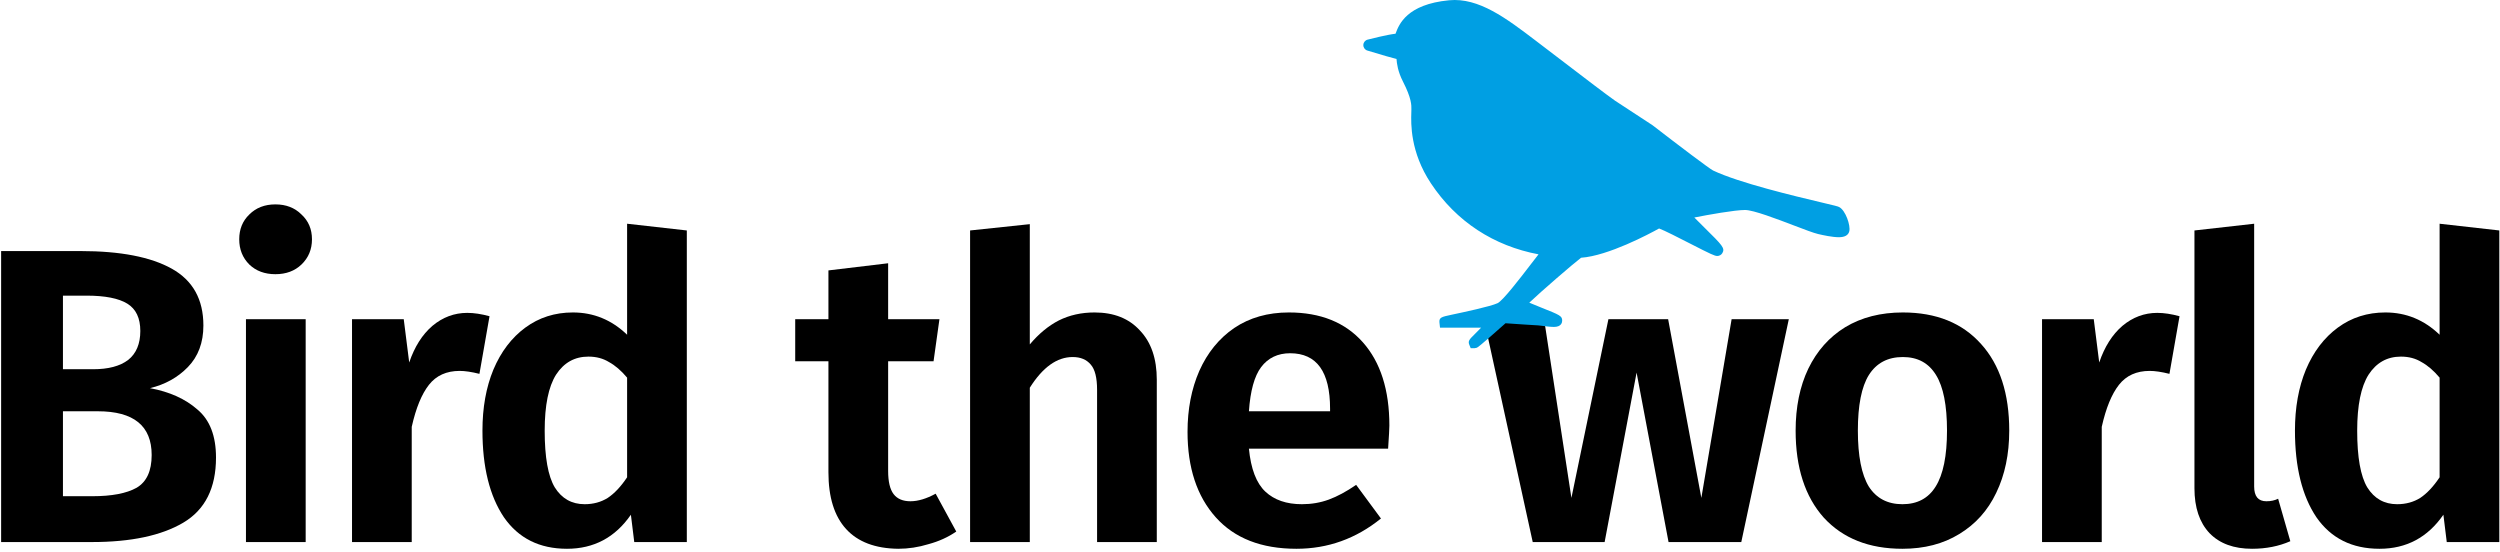
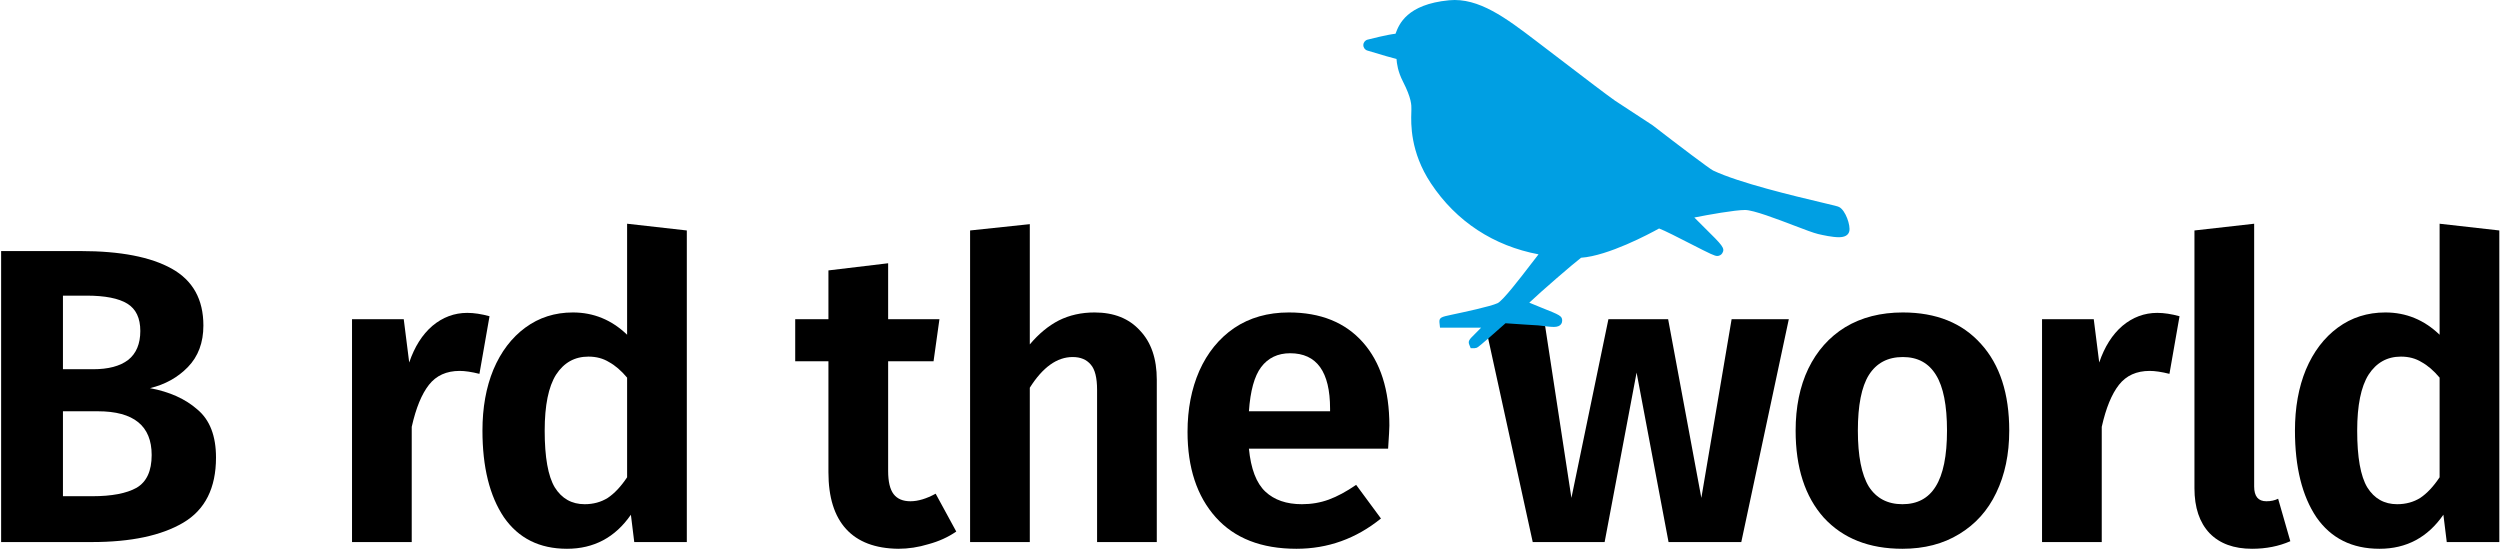
<svg xmlns="http://www.w3.org/2000/svg" width="761" height="168" viewBox="0 0 761 168" fill="none">
  <path d="M760.792 70.152V165H744.792L743.768 156.68C738.989 163.592 732.504 167.048 724.312 167.048C715.949 167.048 709.549 163.848 705.112 157.448C700.76 150.963 698.584 142.173 698.584 131.08C698.584 124.083 699.693 117.896 701.912 112.52C704.216 107.059 707.459 102.792 711.64 99.72C715.821 96.648 720.643 95.112 726.104 95.112C732.419 95.112 737.923 97.373 742.616 101.896V68.104L760.792 70.152ZM729.688 153.48C732.333 153.48 734.68 152.84 736.728 151.56C738.776 150.195 740.739 148.104 742.616 145.288V114.952C740.824 112.819 738.989 111.24 737.112 110.216C735.32 109.107 733.229 108.552 730.84 108.552C726.659 108.552 723.373 110.387 720.984 114.056C718.68 117.725 717.528 123.4 717.528 131.08C717.528 139.187 718.552 144.947 720.6 148.36C722.733 151.773 725.763 153.48 729.688 153.48Z" fill="black" />
  <path d="M685.526 167.048C679.979 167.048 675.67 165.469 672.598 162.312C669.526 159.069 667.99 154.504 667.99 148.616V70.152L686.166 68.104V148.104C686.166 151.091 687.403 152.584 689.878 152.584C691.243 152.584 692.438 152.328 693.462 151.816L697.174 164.744C693.675 166.28 689.793 167.048 685.526 167.048Z" fill="black" />
  <path d="M656.667 95.24C658.715 95.24 660.976 95.581 663.451 96.264L660.379 113.8C657.99 113.203 655.984 112.904 654.363 112.904C650.352 112.904 647.238 114.312 645.019 117.128C642.8 119.944 641.051 124.211 639.771 129.928V165H621.595V97.16H637.339L639.003 110.344C640.624 105.565 642.971 101.853 646.043 99.208C649.2 96.563 652.742 95.24 656.667 95.24Z" fill="black" />
  <path d="M579.229 95.112C589.384 95.112 597.32 98.312 603.037 104.712C608.754 111.027 611.613 119.816 611.613 131.08C611.613 138.248 610.29 144.563 607.645 150.024C605.085 155.4 601.33 159.581 596.381 162.568C591.517 165.555 585.757 167.048 579.101 167.048C568.946 167.048 560.968 163.891 555.165 157.576C549.448 151.176 546.589 142.344 546.589 131.08C546.589 123.912 547.869 117.64 550.429 112.264C553.074 106.803 556.829 102.579 561.693 99.592C566.642 96.605 572.488 95.112 579.229 95.112ZM579.229 108.68C574.621 108.68 571.165 110.515 568.861 114.184C566.642 117.768 565.533 123.4 565.533 131.08C565.533 138.76 566.642 144.435 568.861 148.104C571.165 151.688 574.578 153.48 579.101 153.48C583.624 153.48 586.994 151.688 589.213 148.104C591.517 144.435 592.669 138.76 592.669 131.08C592.669 123.4 591.56 117.768 589.341 114.184C587.122 110.515 583.752 108.68 579.229 108.68Z" fill="black" />
  <path d="M544.514 97.16L530.05 165H507.906L498.178 113.416L488.45 165H466.562L451.714 97.16H470.018L478.338 151.56L489.602 97.16H507.778L517.89 151.56L527.106 97.16H544.514Z" fill="black" />
  <path d="M422.924 129.544C422.924 130.397 422.796 132.744 422.54 136.584H380.172C380.769 142.728 382.433 147.08 385.164 149.64C387.895 152.2 391.607 153.48 396.3 153.48C399.201 153.48 401.932 153.011 404.492 152.072C407.052 151.133 409.825 149.64 412.812 147.592L420.364 157.832C412.769 163.976 404.193 167.048 394.636 167.048C383.969 167.048 375.777 163.848 370.06 157.448C364.343 151.048 361.484 142.387 361.484 131.464C361.484 124.552 362.679 118.365 365.068 112.904C367.543 107.357 371.084 103.005 375.692 99.848C380.385 96.691 385.932 95.112 392.332 95.112C401.975 95.112 409.484 98.141 414.86 104.2C420.236 110.259 422.924 118.707 422.924 129.544ZM404.876 124.424C404.876 113.16 400.823 107.528 392.716 107.528C388.961 107.528 386.017 108.936 383.884 111.752C381.836 114.483 380.599 118.963 380.172 125.192H404.876V124.424Z" fill="black" />
  <path d="M333.183 95.112C339.071 95.112 343.679 96.947 347.007 100.616C350.42 104.2 352.127 109.192 352.127 115.592V165H333.951V118.664C333.951 114.995 333.311 112.435 332.031 110.984C330.751 109.448 328.916 108.68 326.527 108.68C321.748 108.68 317.396 111.795 313.471 118.024V165H295.295V70.152L313.471 68.232V104.84C316.202 101.597 319.146 99.165 322.303 97.544C325.546 95.923 329.172 95.112 333.183 95.112Z" fill="black" />
  <path d="M291.086 161.8C288.611 163.507 285.795 164.787 282.638 165.64C279.566 166.579 276.494 167.048 273.422 167.048C266.425 166.963 261.134 164.957 257.55 161.032C253.966 157.107 252.174 151.347 252.174 143.752V109.96H242.062V97.16H252.174V82.312L270.35 80.136V97.16H285.966L284.174 109.96H270.35V143.368C270.35 146.611 270.905 148.957 272.014 150.408C273.123 151.859 274.83 152.584 277.134 152.584C279.438 152.584 281.998 151.816 284.814 150.28L291.086 161.8Z" fill="black" />
  <path d="M209.067 70.152V165H193.067L192.043 156.68C187.264 163.592 180.779 167.048 172.587 167.048C164.224 167.048 157.824 163.848 153.387 157.448C149.035 150.963 146.859 142.173 146.859 131.08C146.859 124.083 147.968 117.896 150.187 112.52C152.491 107.059 155.734 102.792 159.915 99.72C164.096 96.648 168.918 95.112 174.379 95.112C180.694 95.112 186.198 97.373 190.891 101.896V68.104L209.067 70.152ZM177.963 153.48C180.608 153.48 182.955 152.84 185.003 151.56C187.051 150.195 189.014 148.104 190.891 145.288V114.952C189.099 112.819 187.264 111.24 185.387 110.216C183.595 109.107 181.504 108.552 179.115 108.552C174.934 108.552 171.648 110.387 169.259 114.056C166.955 117.725 165.803 123.4 165.803 131.08C165.803 139.187 166.827 144.947 168.875 148.36C171.008 151.773 174.038 153.48 177.963 153.48Z" fill="black" />
  <path d="M142.227 95.24C144.275 95.24 146.536 95.581 149.011 96.264L145.939 113.8C143.55 113.203 141.544 112.904 139.923 112.904C135.912 112.904 132.798 114.312 130.579 117.128C128.36 119.944 126.611 124.211 125.331 129.928V165H107.155V97.16H122.899L124.563 110.344C126.184 105.565 128.531 101.853 131.603 99.208C134.76 96.563 138.302 95.24 142.227 95.24Z" fill="black" />
-   <path d="M93.046 97.16V165H74.87V97.16H93.046ZM83.83 62.216C87.073 62.216 89.718 63.24 91.766 65.288C93.899 67.251 94.966 69.768 94.966 72.84C94.966 75.912 93.899 78.472 91.766 80.52C89.718 82.483 87.073 83.464 83.83 83.464C80.587 83.464 77.942 82.483 75.894 80.52C73.846 78.472 72.822 75.912 72.822 72.84C72.822 69.768 73.846 67.251 75.894 65.288C77.942 63.24 80.587 62.216 83.83 62.216Z" fill="black" />
  <path d="M45.656 118.152C51.629 119.261 56.451 121.437 60.12 124.68C63.875 127.837 65.752 132.701 65.752 139.272C65.752 148.573 62.424 155.187 55.768 159.112C49.112 163.037 39.853 165 27.992 165H0.344V76.424H24.536C36.653 76.424 45.912 78.216 52.312 81.8C58.712 85.384 61.912 91.144 61.912 99.08C61.912 104.285 60.333 108.509 57.176 111.752C54.104 114.909 50.264 117.043 45.656 118.152ZM19.16 89.992V112.392H28.376C32.984 112.392 36.525 111.453 39 109.576C41.475 107.613 42.712 104.669 42.712 100.744C42.712 96.819 41.389 94.045 38.744 92.424C36.099 90.803 31.96 89.992 26.328 89.992H19.16ZM28.12 151.048C34.008 151.048 38.488 150.195 41.56 148.488C44.632 146.696 46.168 143.368 46.168 138.504C46.168 129.629 40.707 125.192 29.784 125.192H19.16V151.048H28.12Z" fill="black" />
  <path d="M559.822 63.017C559.401 62.801 558.625 62.61 554.457 61.623C546.303 59.688 529.337 55.66 521.452 51.896C520.314 51.319 511.167 44.408 503.024 38.117C498.706 35.302 492.108 30.993 491.625 30.654C488.743 28.622 482.673 23.98 476.243 19.066L467.444 12.356C458.54 5.587 450.132 -0.796 441.107 0.081C428.177 1.32 425.851 7.479 424.858 10.11C424.838 10.164 424.818 10.217 424.801 10.268C422.249 10.556 417.356 11.793 416.289 12.067C415.546 12.259 415.017 12.926 415 13.699C414.983 14.473 415.482 15.163 416.218 15.387C421.201 16.907 423.76 17.617 425.101 17.949C425.189 19.335 425.503 21.773 427.051 24.803C429.697 29.965 429.65 32.089 429.626 33.23C429.623 33.242 429.62 33.58 429.62 33.592L429.603 34.303C429.502 37.568 429.234 46.241 435.563 55.793C443.286 67.456 454.719 74.86 468.328 77.42C467.629 78.302 466.763 79.433 465.642 80.891C462.783 84.618 457.458 91.551 455.859 92.289C453.628 93.318 445.347 95.069 441.812 95.817C438.811 96.454 438.006 96.625 438.169 98.195L438.343 99.744H450.85C450.078 100.555 449.227 101.394 448.766 101.852C447.328 103.273 446.789 103.804 447.244 104.923L447.686 106L448.837 105.997L449.499 105.866C449.82 105.734 450.218 105.569 458.28 98.4C461.209 98.602 467.772 99.05 468.264 99.05C468.427 99.058 468.798 99.111 469.266 99.168C470.418 99.316 471.998 99.519 473.029 99.519C475.347 99.519 475.528 98.053 475.528 97.603C475.528 96.165 474.815 95.883 469.282 93.678C468.139 93.22 466.643 92.624 465.513 92.135C469.065 88.755 478.708 80.425 481.273 78.459C489.519 77.883 502.065 71.197 505.025 69.55C506.594 70.109 511.276 72.507 514.467 74.143C520.95 77.463 521.959 77.92 522.746 77.92C522.746 77.92 522.746 77.92 522.749 77.92C523.348 77.92 523.96 77.584 524.271 77.066C525.174 75.55 524.325 74.712 518.789 69.244C517.826 68.292 516.668 67.153 515.755 66.211C519.949 65.376 528.071 63.921 531.198 63.921C533.72 63.921 540.855 66.642 546.066 68.632C549.384 69.898 552.006 70.897 553.421 71.234C554.956 71.598 557.812 72.211 559.733 72.211C561.555 72.211 562.632 71.599 562.929 70.393C563.354 68.681 561.802 64.004 559.822 63.017Z" fill="#009FE3" />
</svg>